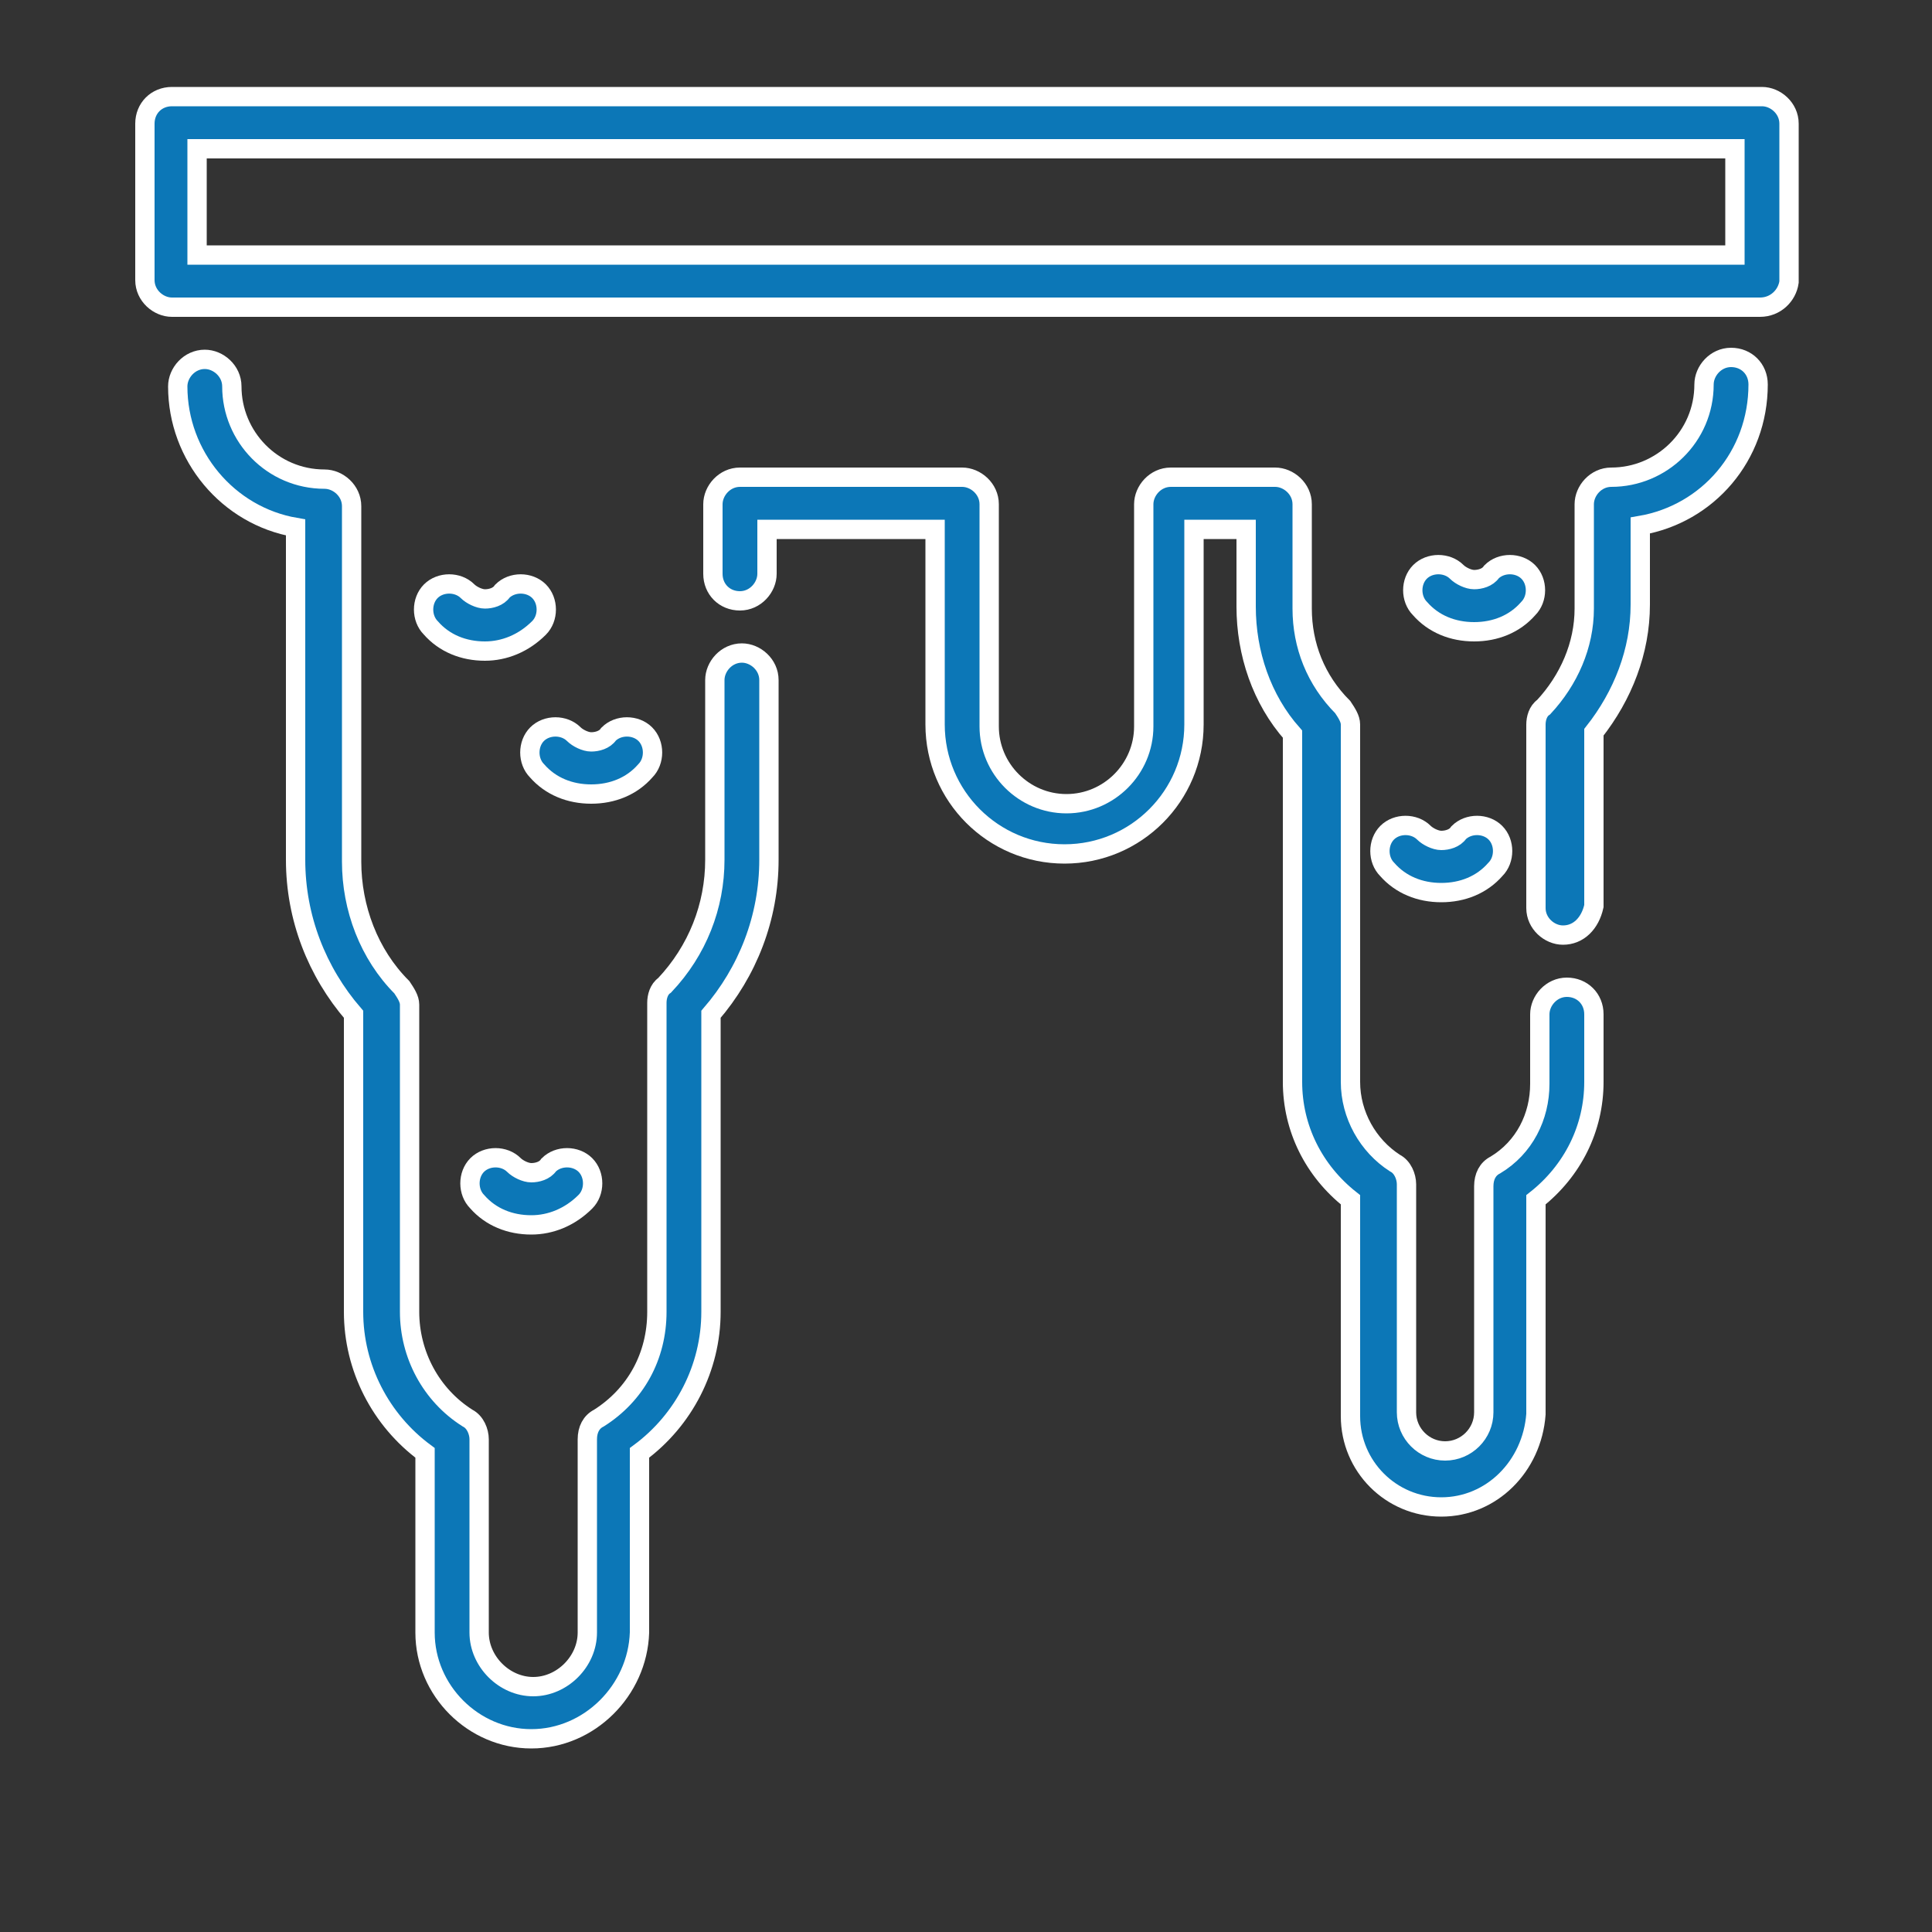
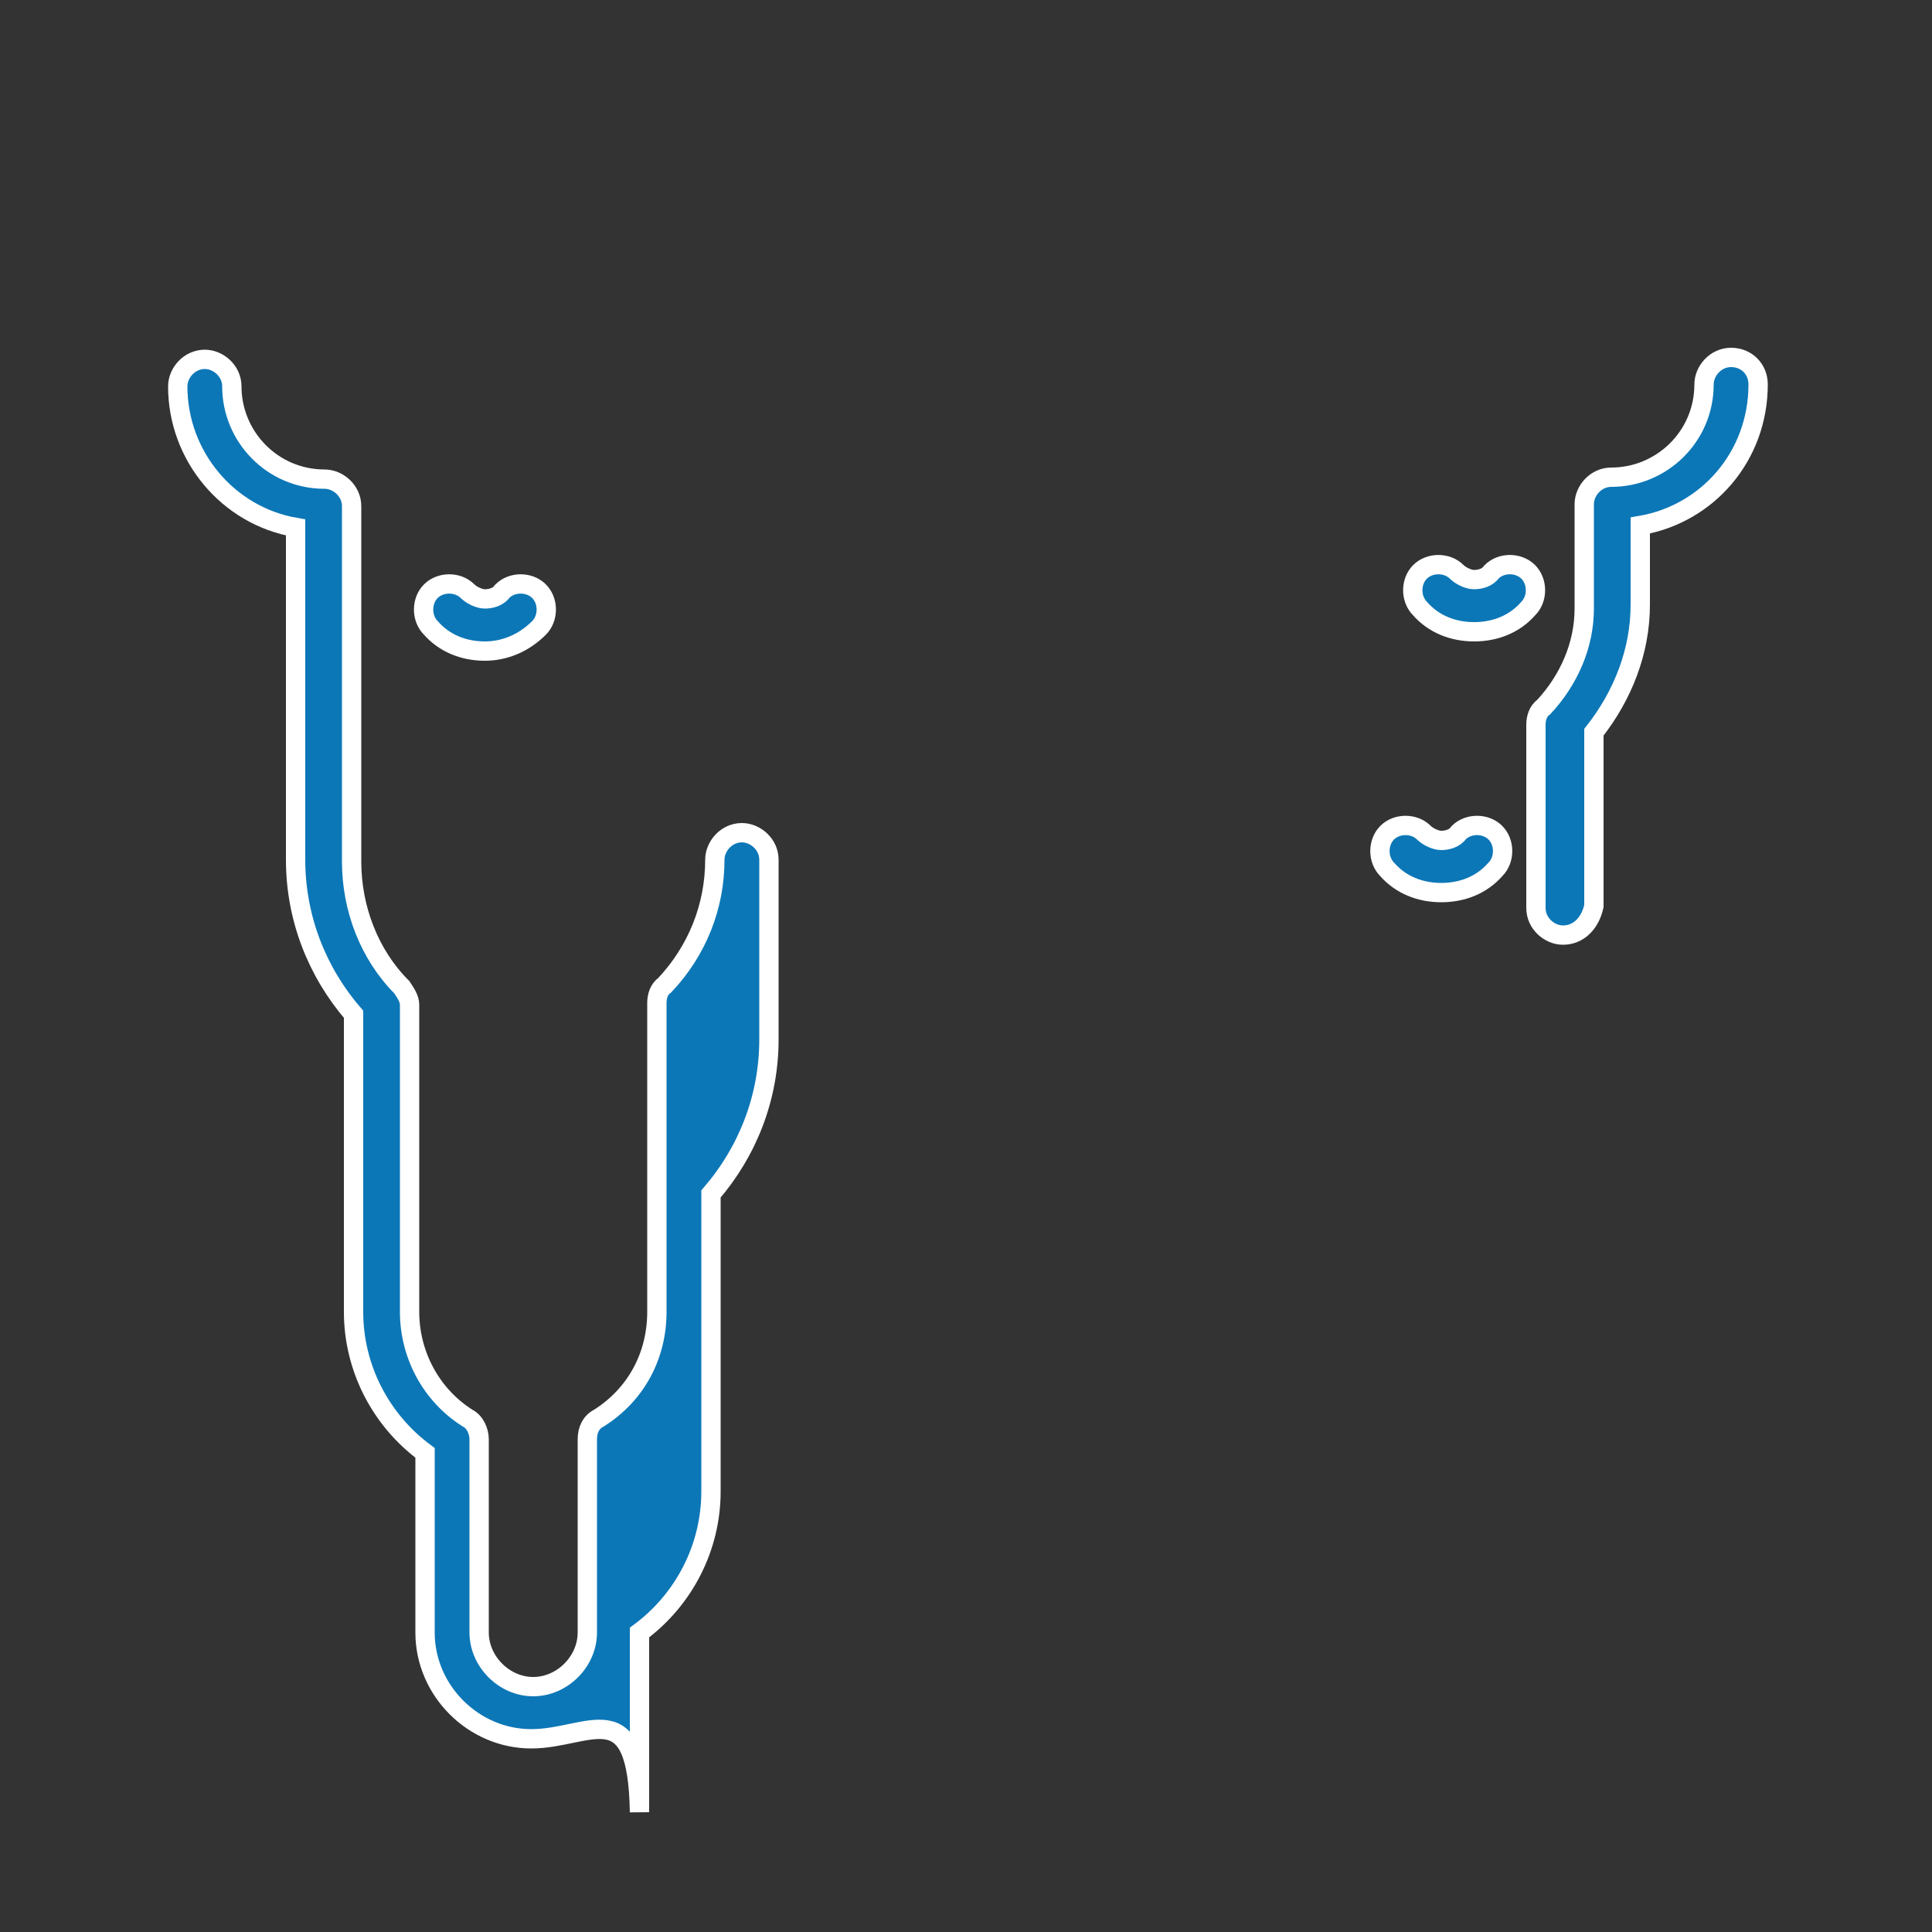
<svg xmlns="http://www.w3.org/2000/svg" xmlns:ns1="http://sodipodi.sourceforge.net/DTD/sodipodi-0.dtd" xmlns:ns2="http://www.inkscape.org/namespaces/inkscape" version="1.1" id="Livello_1" x="0px" y="0px" viewBox="0 0 100 100" style="enable-background:new 0 0 100 100;" xml:space="preserve" ns1:docname="217.svg" ns2:version="1.1 (c68e22c387, 2021-05-23)">
  <rect x="0" y="0" width="100" height="100" fill="#333333" stroke="none" />
  <defs id="defs34" />
  <ns1:namedview id="namedview32" pagecolor="#ffffff" bordercolor="#666666" borderopacity="1.0" ns2:pageshadow="2" ns2:pageopacity="0.0" ns2:pagecheckerboard="0" showgrid="false" ns2:zoom="13.29" ns2:cx="34.574868" ns2:cy="50" ns2:window-width="3840" ns2:window-height="1537" ns2:window-x="-8" ns2:window-y="-8" ns2:window-maximized="1" ns2:current-layer="Livello_1" />
  <style type="text/css" id="style9">
	.st0{fill:#0C77B7;}
</style>
  <g id="g29" style="stroke:#ffffff;stroke-opacity:1;stroke-width:1;stroke-miterlimit:4;stroke-dasharray:none">
-     <path class="st0" d="M91.1,15.9H8.9c-0.7,0-1.4-0.6-1.4-1.4V6.4C7.5,5.6,8.1,5,8.9,5h82.3c0.7,0,1.4,0.6,1.4,1.4v8.2   C92.5,15.3,91.9,15.9,91.1,15.9z M10.2,13.2h79.6V7.7H10.2V13.2z" id="path11" style="stroke:#ffffff;stroke-opacity:1;stroke-width:1;stroke-miterlimit:4;stroke-dasharray:none" />
    <path class="st0" d="M74.6,46.2c-1.1,0-2.1-0.4-2.8-1.2c-0.5-0.5-0.5-1.4,0-1.9c0.5-0.5,1.4-0.5,1.9,0c0.2,0.2,0.6,0.4,0.9,0.4   c0.3,0,0.7-0.1,0.9-0.4c0.5-0.5,1.4-0.5,1.9,0c0.5,0.5,0.5,1.4,0,1.9C76.7,45.8,75.7,46.2,74.6,46.2z" id="path13" style="stroke:#ffffff;stroke-opacity:1;stroke-width:1;stroke-miterlimit:4;stroke-dasharray:none" />
    <path class="st0" d="M76.3,32.7c-1.1,0-2.1-0.4-2.8-1.2c-0.5-0.5-0.5-1.4,0-1.9c0.5-0.5,1.4-0.5,1.9,0c0.2,0.2,0.6,0.4,0.9,0.4   c0.3,0,0.7-0.1,0.9-0.4c0.5-0.5,1.4-0.5,1.9,0s0.5,1.4,0,1.9C78.4,32.3,77.4,32.7,76.3,32.7z" id="path15" style="stroke:#ffffff;stroke-opacity:1;stroke-width:1;stroke-miterlimit:4;stroke-dasharray:none" />
-     <path class="st0" d="M27.5,63.4c-1.1,0-2.1-0.4-2.8-1.2c-0.5-0.5-0.5-1.4,0-1.9c0.5-0.5,1.4-0.5,1.9,0c0.2,0.2,0.6,0.4,0.9,0.4   s0.7-0.1,0.9-0.4c0.5-0.5,1.4-0.5,1.9,0c0.5,0.5,0.5,1.4,0,1.9C29.5,63,28.5,63.4,27.5,63.4z" id="path17" style="stroke:#ffffff;stroke-opacity:1;stroke-width:1;stroke-miterlimit:4;stroke-dasharray:none" />
-     <path class="st0" d="M30.6,41.1c-1.1,0-2.1-0.4-2.8-1.2c-0.5-0.5-0.5-1.4,0-1.9c0.5-0.5,1.4-0.5,1.9,0c0.2,0.2,0.6,0.4,0.9,0.4   c0.3,0,0.7-0.1,0.9-0.4c0.5-0.5,1.4-0.5,1.9,0s0.5,1.4,0,1.9C32.7,40.7,31.7,41.1,30.6,41.1z" id="path19" style="stroke:#ffffff;stroke-opacity:1;stroke-width:1;stroke-miterlimit:4;stroke-dasharray:none" />
    <path class="st0" d="M25.1,33.7c-1.1,0-2.1-0.4-2.8-1.2c-0.5-0.5-0.5-1.4,0-1.9c0.5-0.5,1.4-0.5,1.9,0c0.2,0.2,0.6,0.4,0.9,0.4   c0.3,0,0.7-0.1,0.9-0.4c0.5-0.5,1.4-0.5,1.9,0s0.5,1.4,0,1.9C27.1,33.3,26.1,33.7,25.1,33.7z" id="path21" style="stroke:#ffffff;stroke-opacity:1;stroke-width:1;stroke-miterlimit:4;stroke-dasharray:none" />
    <path class="st0" d="M80.9,48.4c-0.7,0-1.4-0.6-1.4-1.4v-9.5c0-0.3,0.1-0.7,0.4-0.9c1.3-1.4,2.1-3.2,2.1-5.1v-5.4   c0-0.7,0.6-1.4,1.4-1.4c2.6,0,4.8-2.1,4.8-4.8c0-0.7,0.6-1.4,1.4-1.4s1.4,0.6,1.4,1.4c0,3.7-2.6,6.7-6.1,7.3v4.1   c0,2.4-0.9,4.7-2.4,6.6v9C82.3,47.8,81.7,48.4,80.9,48.4z" id="path23" style="stroke:#ffffff;stroke-opacity:1;stroke-width:1;stroke-miterlimit:4;stroke-dasharray:none" />
-     <path class="st0" d="M74.6,78c-2.6,0-4.7-2.1-4.7-4.7V62.1c-1.9-1.5-3-3.7-3-6.1V38c-1.6-1.8-2.4-4.2-2.4-6.6v-4h-2.7v10.1   c0,3.7-3,6.7-6.7,6.7c-3.7,0-6.7-3-6.7-6.7V27.4h-8.7v2.3c0,0.7-0.6,1.4-1.4,1.4s-1.4-0.6-1.4-1.4v-3.6c0-0.7,0.6-1.4,1.4-1.4h11.5   c0.7,0,1.4,0.6,1.4,1.4v11.5c0,2.2,1.8,4,4,4s4-1.8,4-4V26.1c0-0.7,0.6-1.4,1.4-1.4h5.4c0.7,0,1.4,0.6,1.4,1.4v5.4   c0,1.9,0.7,3.7,2.1,5.1c0.2,0.3,0.4,0.6,0.4,0.9V56c0,1.7,0.9,3.3,2.3,4.2c0.4,0.2,0.6,0.7,0.6,1.1v11.8c0,1.1,0.9,2,2,2   c1.1,0,2-0.9,2-2V61.4c0-0.5,0.2-0.9,0.6-1.1c1.5-0.9,2.3-2.5,2.3-4.2v-3.6c0-0.7,0.6-1.4,1.4-1.4s1.4,0.6,1.4,1.4V56   c0,2.4-1.1,4.6-3,6.1v11.1C79.3,75.9,77.2,78,74.6,78z" id="path25" style="stroke:#ffffff;stroke-opacity:1;stroke-width:1;stroke-miterlimit:4;stroke-dasharray:none" />
-     <path class="st0" d="M27.5,90c-3,0-5.5-2.5-5.5-5.5v-9.3c-2.3-1.7-3.7-4.4-3.7-7.3V52.5c-1.9-2.2-3-5-3-8V27.3   c-3.5-0.6-6.1-3.7-6.1-7.3c0-0.7,0.6-1.4,1.4-1.4c0.7,0,1.4,0.6,1.4,1.4c0,2.6,2.1,4.8,4.8,4.8c0.7,0,1.4,0.6,1.4,1.4v18.4   c0,2.4,0.9,4.8,2.6,6.5c0.2,0.3,0.4,0.6,0.4,0.9v15.9c0,2.2,1.1,4.3,3,5.5c0.4,0.2,0.6,0.7,0.6,1.1v10c0,1.5,1.3,2.8,2.8,2.8   c1.5,0,2.8-1.3,2.8-2.8v-10c0-0.5,0.2-0.9,0.6-1.1c1.9-1.2,3-3.2,3-5.5V51.9c0-0.3,0.1-0.7,0.4-0.9c1.7-1.8,2.6-4.1,2.6-6.5v-9.3   c0-0.7,0.6-1.4,1.4-1.4c0.7,0,1.4,0.6,1.4,1.4v9.3c0,3-1.1,5.8-3,8v15.4c0,2.9-1.4,5.6-3.7,7.3v9.3C33,87.5,30.5,90,27.5,90z" id="path27" style="stroke:#ffffff;stroke-opacity:1;stroke-width:1;stroke-miterlimit:4;stroke-dasharray:none" />
+     <path class="st0" d="M27.5,90c-3,0-5.5-2.5-5.5-5.5v-9.3c-2.3-1.7-3.7-4.4-3.7-7.3V52.5c-1.9-2.2-3-5-3-8V27.3   c-3.5-0.6-6.1-3.7-6.1-7.3c0-0.7,0.6-1.4,1.4-1.4c0.7,0,1.4,0.6,1.4,1.4c0,2.6,2.1,4.8,4.8,4.8c0.7,0,1.4,0.6,1.4,1.4v18.4   c0,2.4,0.9,4.8,2.6,6.5c0.2,0.3,0.4,0.6,0.4,0.9v15.9c0,2.2,1.1,4.3,3,5.5c0.4,0.2,0.6,0.7,0.6,1.1v10c0,1.5,1.3,2.8,2.8,2.8   c1.5,0,2.8-1.3,2.8-2.8v-10c0-0.5,0.2-0.9,0.6-1.1c1.9-1.2,3-3.2,3-5.5V51.9c0-0.3,0.1-0.7,0.4-0.9c1.7-1.8,2.6-4.1,2.6-6.5c0-0.7,0.6-1.4,1.4-1.4c0.7,0,1.4,0.6,1.4,1.4v9.3c0,3-1.1,5.8-3,8v15.4c0,2.9-1.4,5.6-3.7,7.3v9.3C33,87.5,30.5,90,27.5,90z" id="path27" style="stroke:#ffffff;stroke-opacity:1;stroke-width:1;stroke-miterlimit:4;stroke-dasharray:none" />
  </g>
</svg>